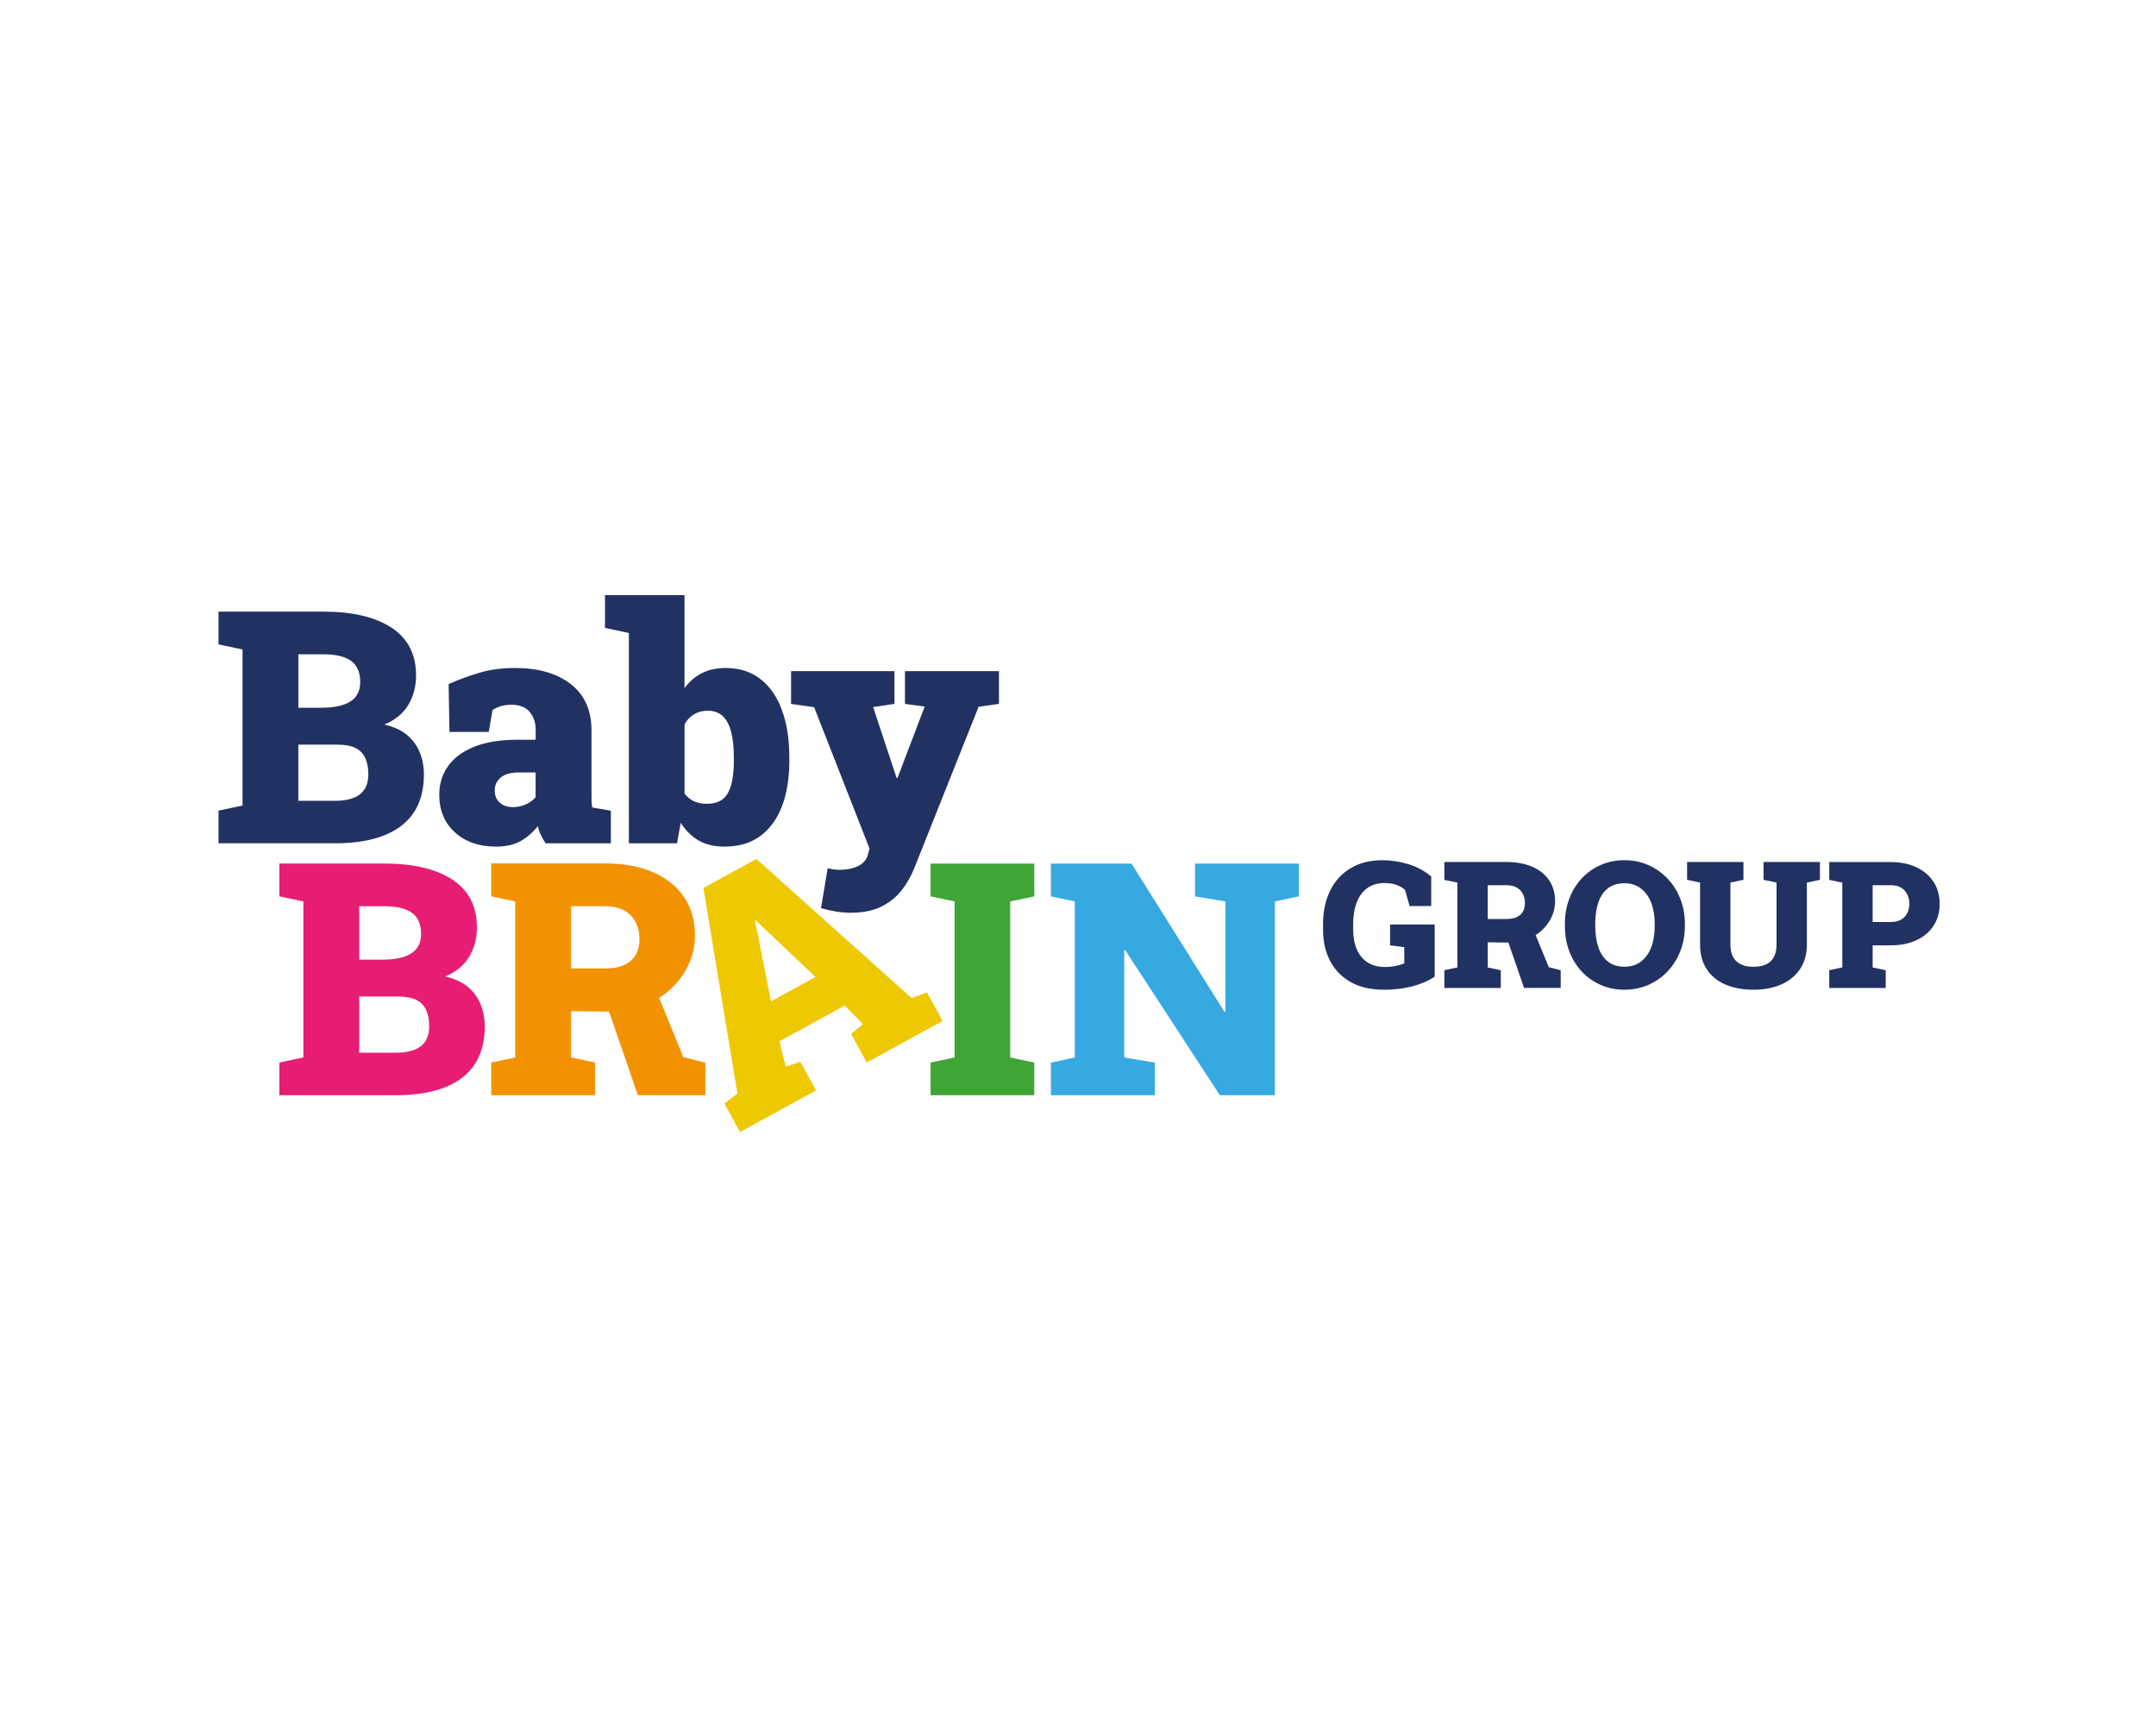
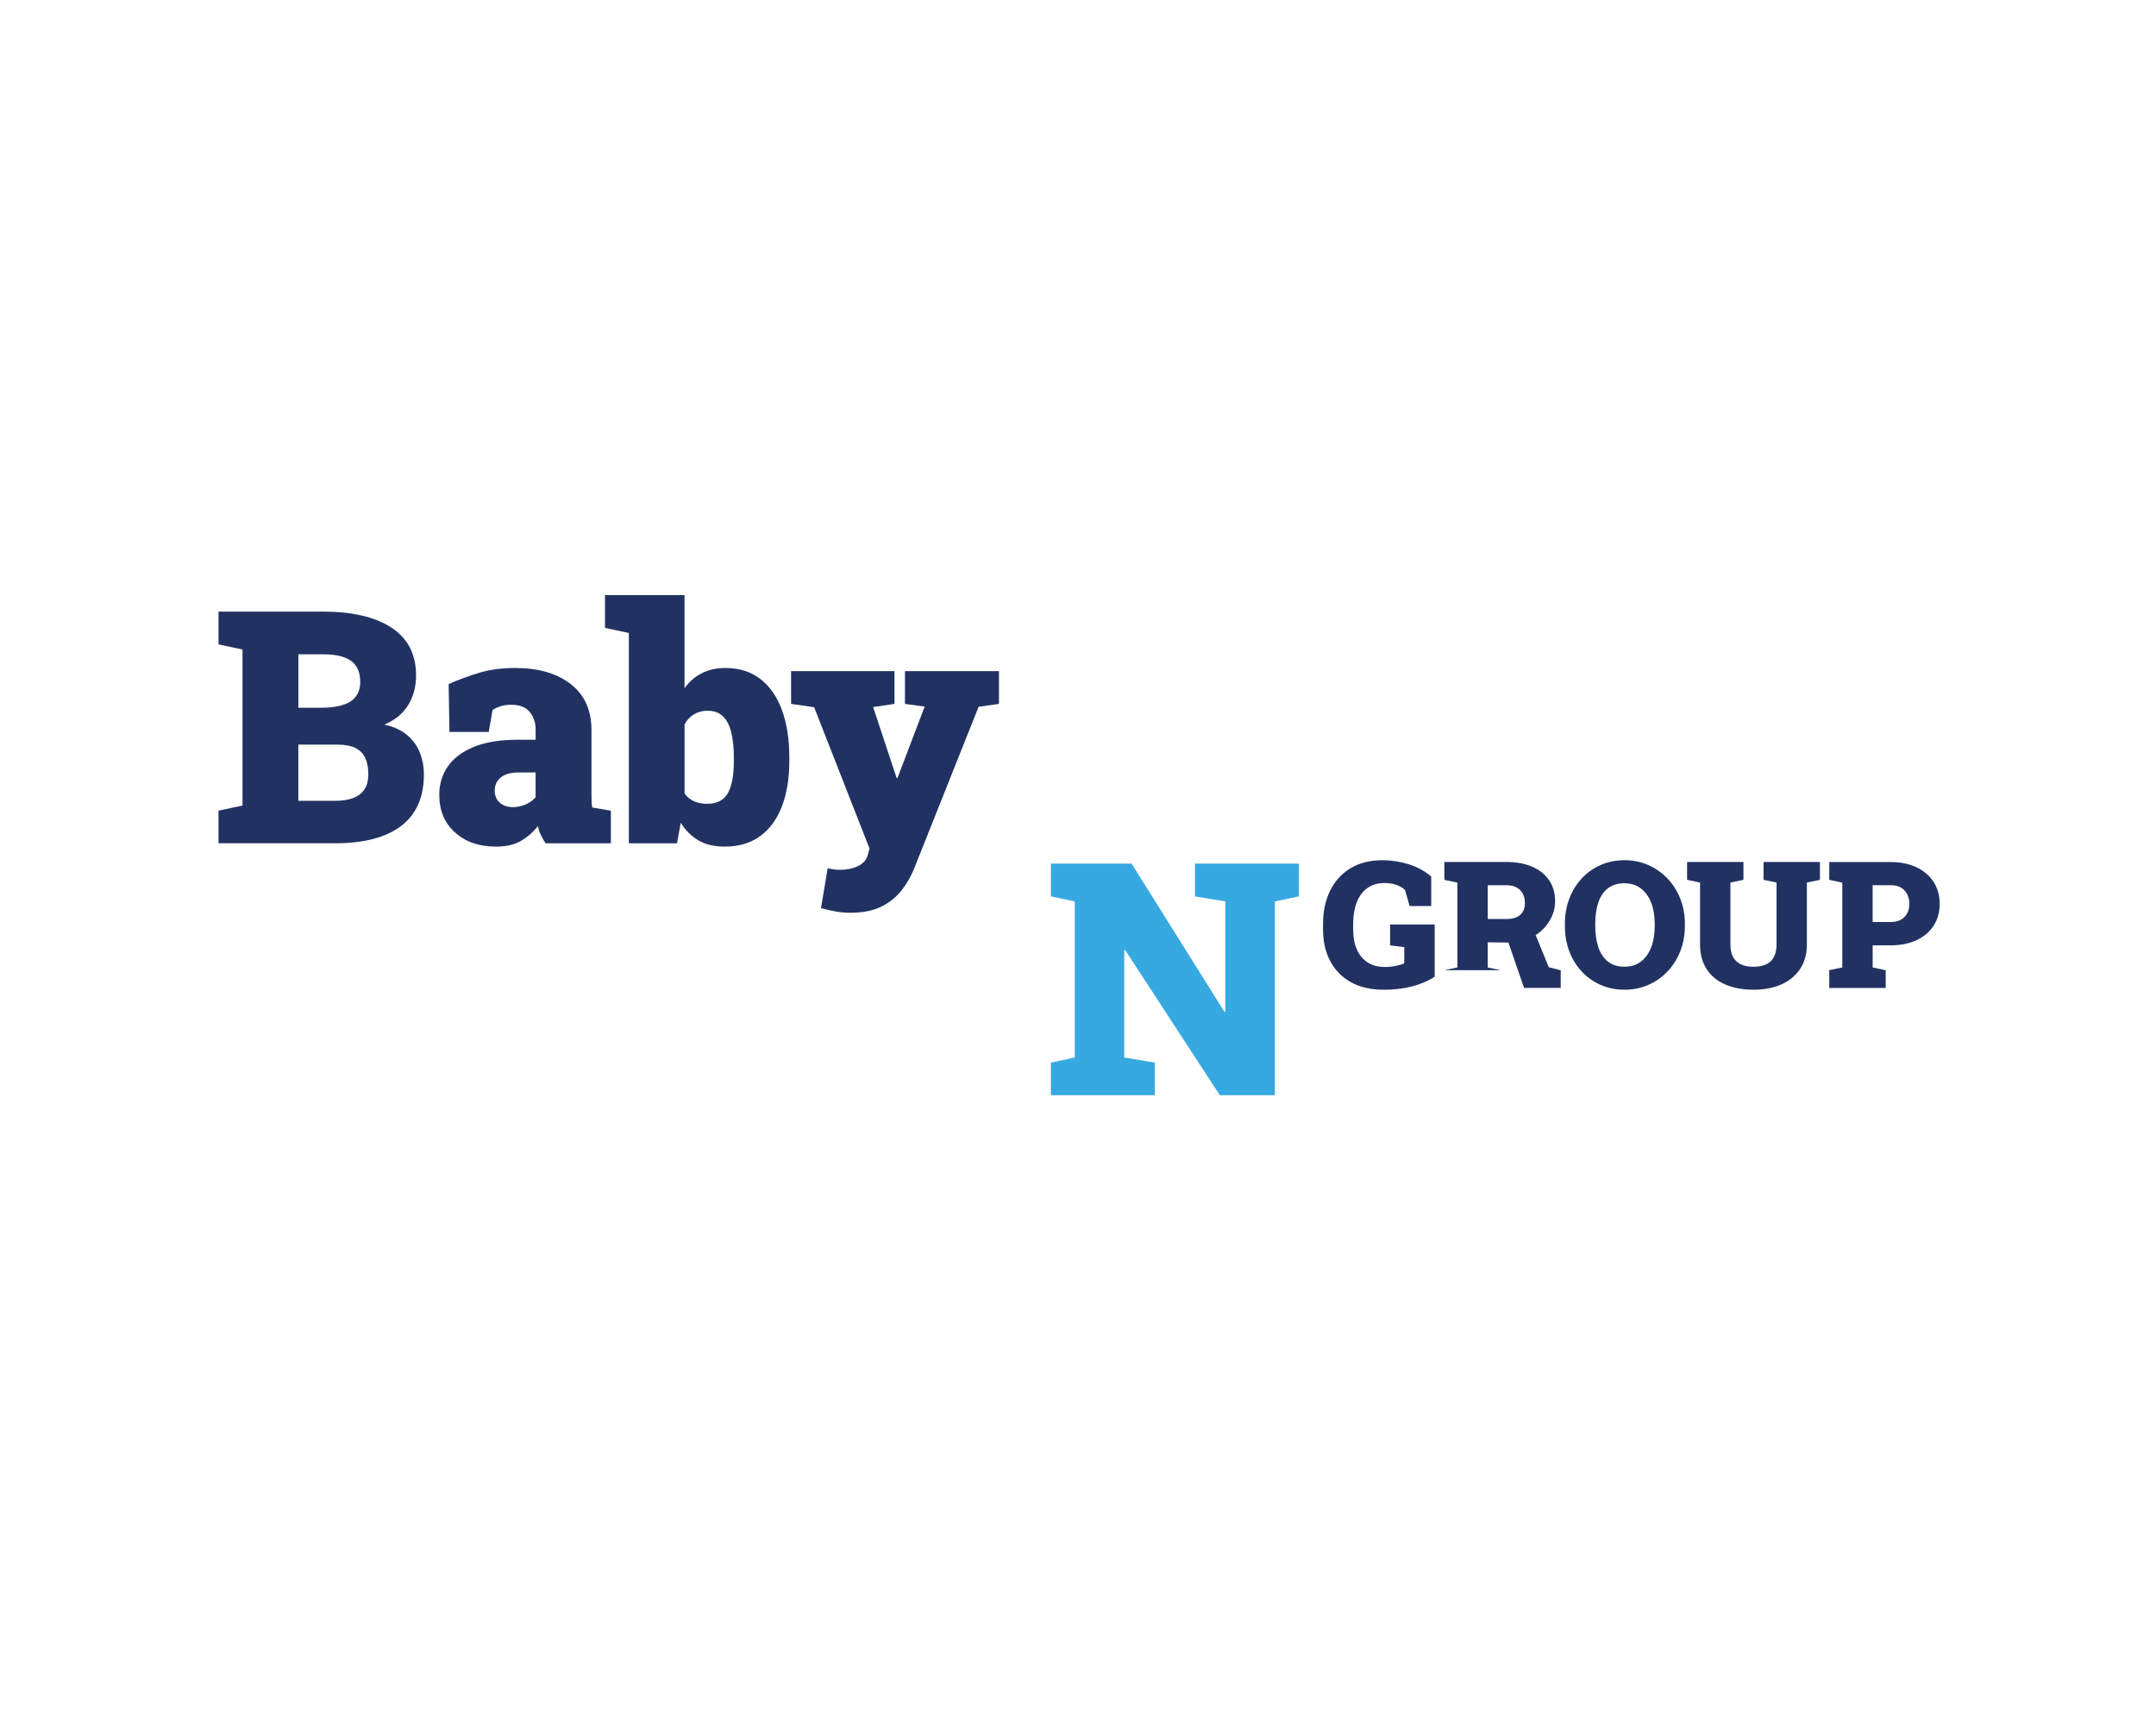
<svg xmlns="http://www.w3.org/2000/svg" id="Laag_1" data-name="Laag 1" viewBox="0 0 1000 800">
  <defs>
    <style> .cls-1 { fill: #f39200; } .cls-2 { fill: #36a9e1; } .cls-3 { fill: #3fa535; } .cls-4 { fill: #eec800; } .cls-5 { fill: #e71d73; } .cls-6 { fill: #213262; } </style>
  </defs>
  <path class="cls-6" d="M101.35,391.07v-15.12l11.14-2.37v-72.37l-11.14-2.36v-15.2h48.62c13.52,0,24.07,2.49,31.65,7.46,7.57,4.97,11.36,12.37,11.36,22.21,0,5.07-1.21,9.6-3.61,13.6-2.42,4.01-6.13,7.05-11.14,9.11,4.28.94,7.77,2.53,10.48,4.77,2.7,2.24,4.7,4.94,5.98,8.12,1.28,3.17,1.92,6.6,1.92,10.29,0,10.52-3.52,18.47-10.55,23.83-7.03,5.36-17.24,8.04-30.61,8.04h-54.07ZM138.38,328.23h10.48c6.09,0,10.66-.97,13.69-2.92,3.02-1.95,4.53-4.95,4.53-9.03,0-4.47-1.42-7.74-4.24-9.78s-7.12-3.06-12.87-3.06h-11.58v24.79ZM138.38,371.38h17.04c5.12,0,8.96-1,11.55-3.03,2.58-2.01,3.87-5.09,3.87-9.22,0-3.1-.5-5.66-1.48-7.7-.98-2.04-2.51-3.57-4.57-4.58-2.06-1-4.77-1.51-8.12-1.51h-18.29v26.04Z" />
  <path class="cls-6" d="M229.92,392.62c-7.72,0-14.02-2.18-18.88-6.56s-7.3-10.21-7.3-17.48c0-4.97,1.34-9.37,4.02-13.2,2.68-3.84,6.72-6.85,12.1-9.03,5.38-2.19,12.13-3.28,20.24-3.28h8.34v-4.72c0-3.2-.91-5.91-2.73-8.15-1.82-2.24-4.7-3.36-8.63-3.36-1.67,0-3.24.21-4.68.63-1.45.42-2.77,1.03-3.95,1.8l-1.77,10.18h-18.22l-.37-22.2c4.52-2.02,9.26-3.77,14.2-5.24,4.94-1.48,10.47-2.22,16.56-2.22,10.87,0,19.5,2.5,25.9,7.49,6.39,4.99,9.59,12.11,9.59,21.35v29.44c0,1.13.01,2.24.03,3.32.03,1.08.14,2.12.33,3.1l8.63,1.48v15.12h-30.25c-.64-.89-1.32-2.06-2.06-3.54s-1.25-2.95-1.55-4.42c-2.41,2.99-5.11,5.34-8.11,7-3,1.67-6.81,2.51-11.44,2.51ZM237.88,374.33c1.87,0,3.75-.38,5.64-1.13,1.9-.77,3.53-1.91,4.91-3.44v-11.51h-8.04c-3.49,0-6.19.77-8.08,2.29-1.89,1.52-2.84,3.53-2.84,6.05s.79,4.3,2.36,5.67c1.57,1.38,3.59,2.06,6.05,2.06Z" />
  <path class="cls-6" d="M336.09,392.62c-4.77,0-8.79-.94-12.06-2.83-3.27-1.9-6.04-4.64-8.3-8.23l-1.7,9.52h-22.35v-97.52l-11.07-2.36v-15.2h36.89v43.16c2.16-3,4.83-5.32,8-6.94,3.17-1.62,6.85-2.43,11.03-2.43,6.34,0,11.72,1.7,16.12,5.09,4.4,3.39,7.75,8.2,10.03,14.43,2.29,6.21,3.43,13.56,3.43,22.01v1.56c0,8.06-1.14,15.09-3.43,21.06-2.29,5.98-5.66,10.58-10.1,13.83-4.45,3.24-9.95,4.86-16.49,4.86ZM327.83,372.78c4.67,0,7.93-1.64,9.77-4.94,1.85-3.3,2.77-8.29,2.77-14.98v-1.56c0-4.61-.41-8.54-1.22-11.76-.81-3.22-2.1-5.68-3.87-7.38-1.77-1.7-4.13-2.55-7.08-2.55-2.41,0-4.53.57-6.38,1.7-1.84,1.13-3.28,2.69-4.31,4.65v32.09c1.28,1.67,2.79,2.87,4.53,3.62,1.75.73,3.68,1.1,5.79,1.1Z" />
  <path class="cls-6" d="M394.67,423.31c-2.26,0-4.54-.18-6.82-.55-2.29-.37-4.64-.9-7.05-1.59l3.1-18.51c.98.25,1.93.43,2.84.55.91.12,1.85.18,2.84.18,3.14,0,5.94-.57,8.37-1.73,2.44-1.16,3.97-2.94,4.61-5.35l.73-2.81-25.67-65.51-10.7-1.55v-15.19h47.95v15.19l-9.89,1.47,10.7,32.31.15.59h.44l12.62-33.12-9.15-1.25v-15.19h43.6v15.19l-9.44,1.33-29.87,74.95c-1.43,3.59-3.34,6.94-5.75,10.06-2.41,3.12-5.53,5.66-9.37,7.61-3.84,1.93-8.59,2.91-14.24,2.91Z" />
-   <path class="cls-5" d="M129.57,507.91v-15.12l11.14-2.37v-72.37l-11.14-2.36v-15.2h48.62c13.52,0,24.07,2.49,31.65,7.46,7.57,4.97,11.36,12.37,11.36,22.21,0,5.07-1.21,9.6-3.61,13.6-2.42,4.01-6.13,7.05-11.14,9.11,4.28.94,7.77,2.53,10.48,4.77,2.7,2.24,4.7,4.94,5.98,8.12,1.28,3.17,1.92,6.6,1.92,10.29,0,10.52-3.52,18.47-10.55,23.83-7.03,5.36-17.24,8.04-30.61,8.04h-54.07ZM166.6,445.07h10.48c6.09,0,10.66-.97,13.69-2.92,3.02-1.95,4.53-4.95,4.53-9.03,0-4.47-1.42-7.74-4.24-9.78s-7.12-3.06-12.87-3.06h-11.58v24.79ZM166.6,488.21h17.04c5.12,0,8.96-1,11.55-3.03,2.58-2.01,3.87-5.09,3.87-9.22,0-3.1-.5-5.66-1.48-7.7-.98-2.04-2.51-3.57-4.57-4.58-2.06-1-4.77-1.51-8.12-1.51h-18.29v26.04Z" />
-   <path class="cls-1" d="M227.85,507.91v-15.12l11.14-2.37v-72.37l-11.14-2.36v-15.27h52.82c8.51,0,15.88,1.35,22.13,4.05,6.25,2.7,11.07,6.56,14.46,11.54,3.39,4.99,5.09,10.91,5.09,17.74,0,6.3-1.71,12.15-5.13,17.56-3.42,5.41-8.1,9.75-14.05,13.02-5.95,3.27-12.73,4.88-20.36,4.83l-17.93-.22v21.46l11.14,2.37v15.12h-48.17ZM264.88,449.12h16.08c5.01,0,8.87-1.17,11.58-3.5,2.71-2.33,4.06-5.72,4.06-10.15s-1.38-8.24-4.13-11.02c-2.75-2.78-6.69-4.17-11.8-4.17h-15.79v28.84ZM295.86,507.91l-14.46-41.91,22.5-7.67,13.05,31.94,10.18,2.58v15.05h-31.28Z" />
-   <path class="cls-4" d="M343.24,525.01l-7.27-13.25,6.06-4.59-15.77-95.34,24.58-13.48,71.98,64.52,7.13-2.64,7.27,13.25-35.19,19.29-7.27-13.25,5.51-4.53-8.45-8.66-30.27,16.6,2.89,11.71,6.78-2.2,7.27,13.25-35.25,19.33ZM357.61,464.38l20.63-11.31-24.83-23.49-2.84-2.73-.39.21.89,4.22,6.54,33.1Z" />
-   <polygon class="cls-3" points="431.62 507.91 431.62 492.8 442.76 490.43 442.76 418.06 431.62 415.71 431.62 400.5 479.72 400.5 479.72 415.71 468.57 418.06 468.57 490.43 479.72 492.8 479.72 507.91 431.62 507.91" />
  <polygon class="cls-2" points="487.44 507.91 487.44 492.8 498.5 490.43 498.5 418.06 487.44 415.71 487.44 400.5 498.5 400.5 524.84 400.5 567.92 469.26 568.36 469.26 568.36 418.06 554.27 415.71 554.27 400.5 591.31 400.5 602.45 400.5 602.45 415.71 591.31 418.06 591.31 507.91 565.78 507.91 521.89 440.64 521.45 440.64 521.45 490.43 535.61 492.8 535.61 507.91 487.44 507.91" />
  <g>
    <path class="cls-6" d="M641.85,459c-6.04,0-11.15-1.18-15.34-3.53-4.18-2.35-7.37-5.62-9.56-9.8-2.19-4.18-3.29-9.03-3.29-14.53v-2.65c0-5.8,1.08-10.92,3.25-15.36,2.17-4.44,5.31-7.91,9.42-10.42,4.12-2.51,9.09-3.77,14.92-3.77,3.98,0,7.98.61,11.99,1.83s7.54,3.13,10.59,5.75v13.67h-10.02l-2.12-7.42c-.91-.94-2.2-1.71-3.87-2.33-1.67-.62-3.55-.92-5.63-.92-3.21,0-5.89.8-8.06,2.39-2.17,1.59-3.79,3.8-4.87,6.64-1.08,2.83-1.63,6.12-1.63,9.86v2.73c0,3.53.57,6.59,1.71,9.18,1.13,2.59,2.8,4.6,4.99,6.02,2.19,1.42,4.89,2.12,8.1,2.12,1.68,0,3.35-.17,5.01-.52,1.66-.35,2.95-.73,3.89-1.16v-7.54l-6.58-.8v-9.7h20.69v24.22c-3.15,2.03-6.72,3.55-10.68,4.55-3.97,1-8.27,1.5-12.89,1.5Z" />
-     <path class="cls-6" d="M669.92,458.16v-8.22l6.05-1.28v-39.33l-6.05-1.28v-8.3h28.71c4.62,0,8.63.74,12.03,2.21,3.4,1.47,6.02,3.56,7.86,6.28,1.84,2.71,2.77,5.93,2.77,9.64,0,3.42-.93,6.6-2.79,9.54-1.86,2.94-4.4,5.3-7.64,7.08-3.24,1.78-6.92,2.65-11.07,2.63l-9.74-.12v11.67l6.05,1.28v8.22h-26.18ZM690.05,426.2h8.74c2.73,0,4.83-.63,6.3-1.9s2.2-3.11,2.2-5.51-.75-4.48-2.24-6c-1.5-1.51-3.64-2.26-6.42-2.26h-8.58v15.68ZM706.89,458.16l-7.86-22.78,12.23-4.17,7.1,17.36,5.53,1.4v8.18h-17Z" />
+     <path class="cls-6" d="M669.92,458.16v-8.22l6.05-1.28v-39.33l-6.05-1.28v-8.3h28.71c4.62,0,8.63.74,12.03,2.21,3.4,1.47,6.02,3.56,7.86,6.28,1.84,2.71,2.77,5.93,2.77,9.64,0,3.42-.93,6.6-2.79,9.54-1.86,2.94-4.4,5.3-7.64,7.08-3.24,1.78-6.92,2.65-11.07,2.63l-9.74-.12v11.67l6.05,1.28h-26.18ZM690.05,426.2h8.74c2.73,0,4.83-.63,6.3-1.9s2.2-3.11,2.2-5.51-.75-4.48-2.24-6c-1.5-1.51-3.64-2.26-6.42-2.26h-8.58v15.68ZM706.89,458.16l-7.86-22.78,12.23-4.17,7.1,17.36,5.53,1.4v8.18h-17Z" />
    <path class="cls-6" d="M753.54,459c-4.04,0-7.75-.74-11.13-2.23-3.38-1.49-6.31-3.56-8.8-6.24-2.48-2.67-4.4-5.81-5.75-9.4-1.35-3.59-2.03-7.5-2.03-11.73v-.92c0-4.2.67-8.09,2.03-11.67,1.35-3.58,3.26-6.71,5.73-9.38,2.47-2.67,5.39-4.76,8.76-6.25s7.07-2.25,11.11-2.25,7.63.75,11.03,2.25c3.4,1.5,6.37,3.58,8.92,6.25,2.55,2.67,4.54,5.8,5.95,9.38,1.42,3.58,2.12,7.47,2.12,11.67v.92c0,4.22-.71,8.13-2.12,11.73-1.42,3.6-3.4,6.73-5.93,9.4-2.54,2.67-5.51,4.75-8.9,6.24-3.4,1.48-7.06,2.23-10.99,2.23ZM753.54,448.33c2.94,0,5.45-.79,7.54-2.37,2.08-1.58,3.68-3.78,4.77-6.62s1.64-6.15,1.64-9.94v-1c0-3.72-.56-6.98-1.66-9.8-1.11-2.82-2.71-5.02-4.79-6.59s-4.61-2.37-7.58-2.37c-3.13,0-5.69.77-7.68,2.32-1.99,1.55-3.47,3.73-4.43,6.54-.96,2.81-1.44,6.11-1.44,9.9v1c0,3.8.49,7.12,1.46,9.97s2.47,5.05,4.49,6.62,4.58,2.35,7.68,2.35Z" />
    <path class="cls-6" d="M813.35,459c-5.03,0-9.4-.81-13.13-2.43s-6.61-3.99-8.64-7.12c-2.03-3.13-3.05-6.95-3.05-11.47v-28.67l-6.02-1.28v-8.26h26.14v8.26l-6.05,1.28v28.67c0,2.35.41,4.3,1.24,5.83.83,1.54,2.04,2.68,3.63,3.43,1.59.75,3.52,1.12,5.79,1.12s4.32-.37,5.91-1.12c1.59-.75,2.79-1.89,3.61-3.43.82-1.54,1.22-3.48,1.22-5.83v-28.67l-6.02-1.28v-8.26h26.14v8.26l-6.05,1.28v28.67c0,4.44-1.04,8.23-3.13,11.37s-4.98,5.53-8.68,7.18c-3.7,1.64-8.01,2.47-12.93,2.47Z" />
    <path class="cls-6" d="M848.45,458.16v-8.22l6.05-1.28v-39.33l-6.05-1.28v-8.26h28.39c4.65,0,8.69.82,12.11,2.45,3.42,1.63,6.06,3.9,7.92,6.8s2.79,6.28,2.79,10.12-.93,7.22-2.79,10.11c-1.86,2.89-4.5,5.13-7.92,6.74-3.42,1.6-7.46,2.41-12.11,2.41h-8.26v10.26l6.05,1.28v8.22h-26.18ZM868.58,427.6h8.26c2.86,0,5.03-.78,6.52-2.35,1.48-1.56,2.23-3.58,2.23-6.03s-.74-4.62-2.23-6.25c-1.49-1.63-3.66-2.45-6.52-2.45h-8.26v17.08Z" />
  </g>
</svg>